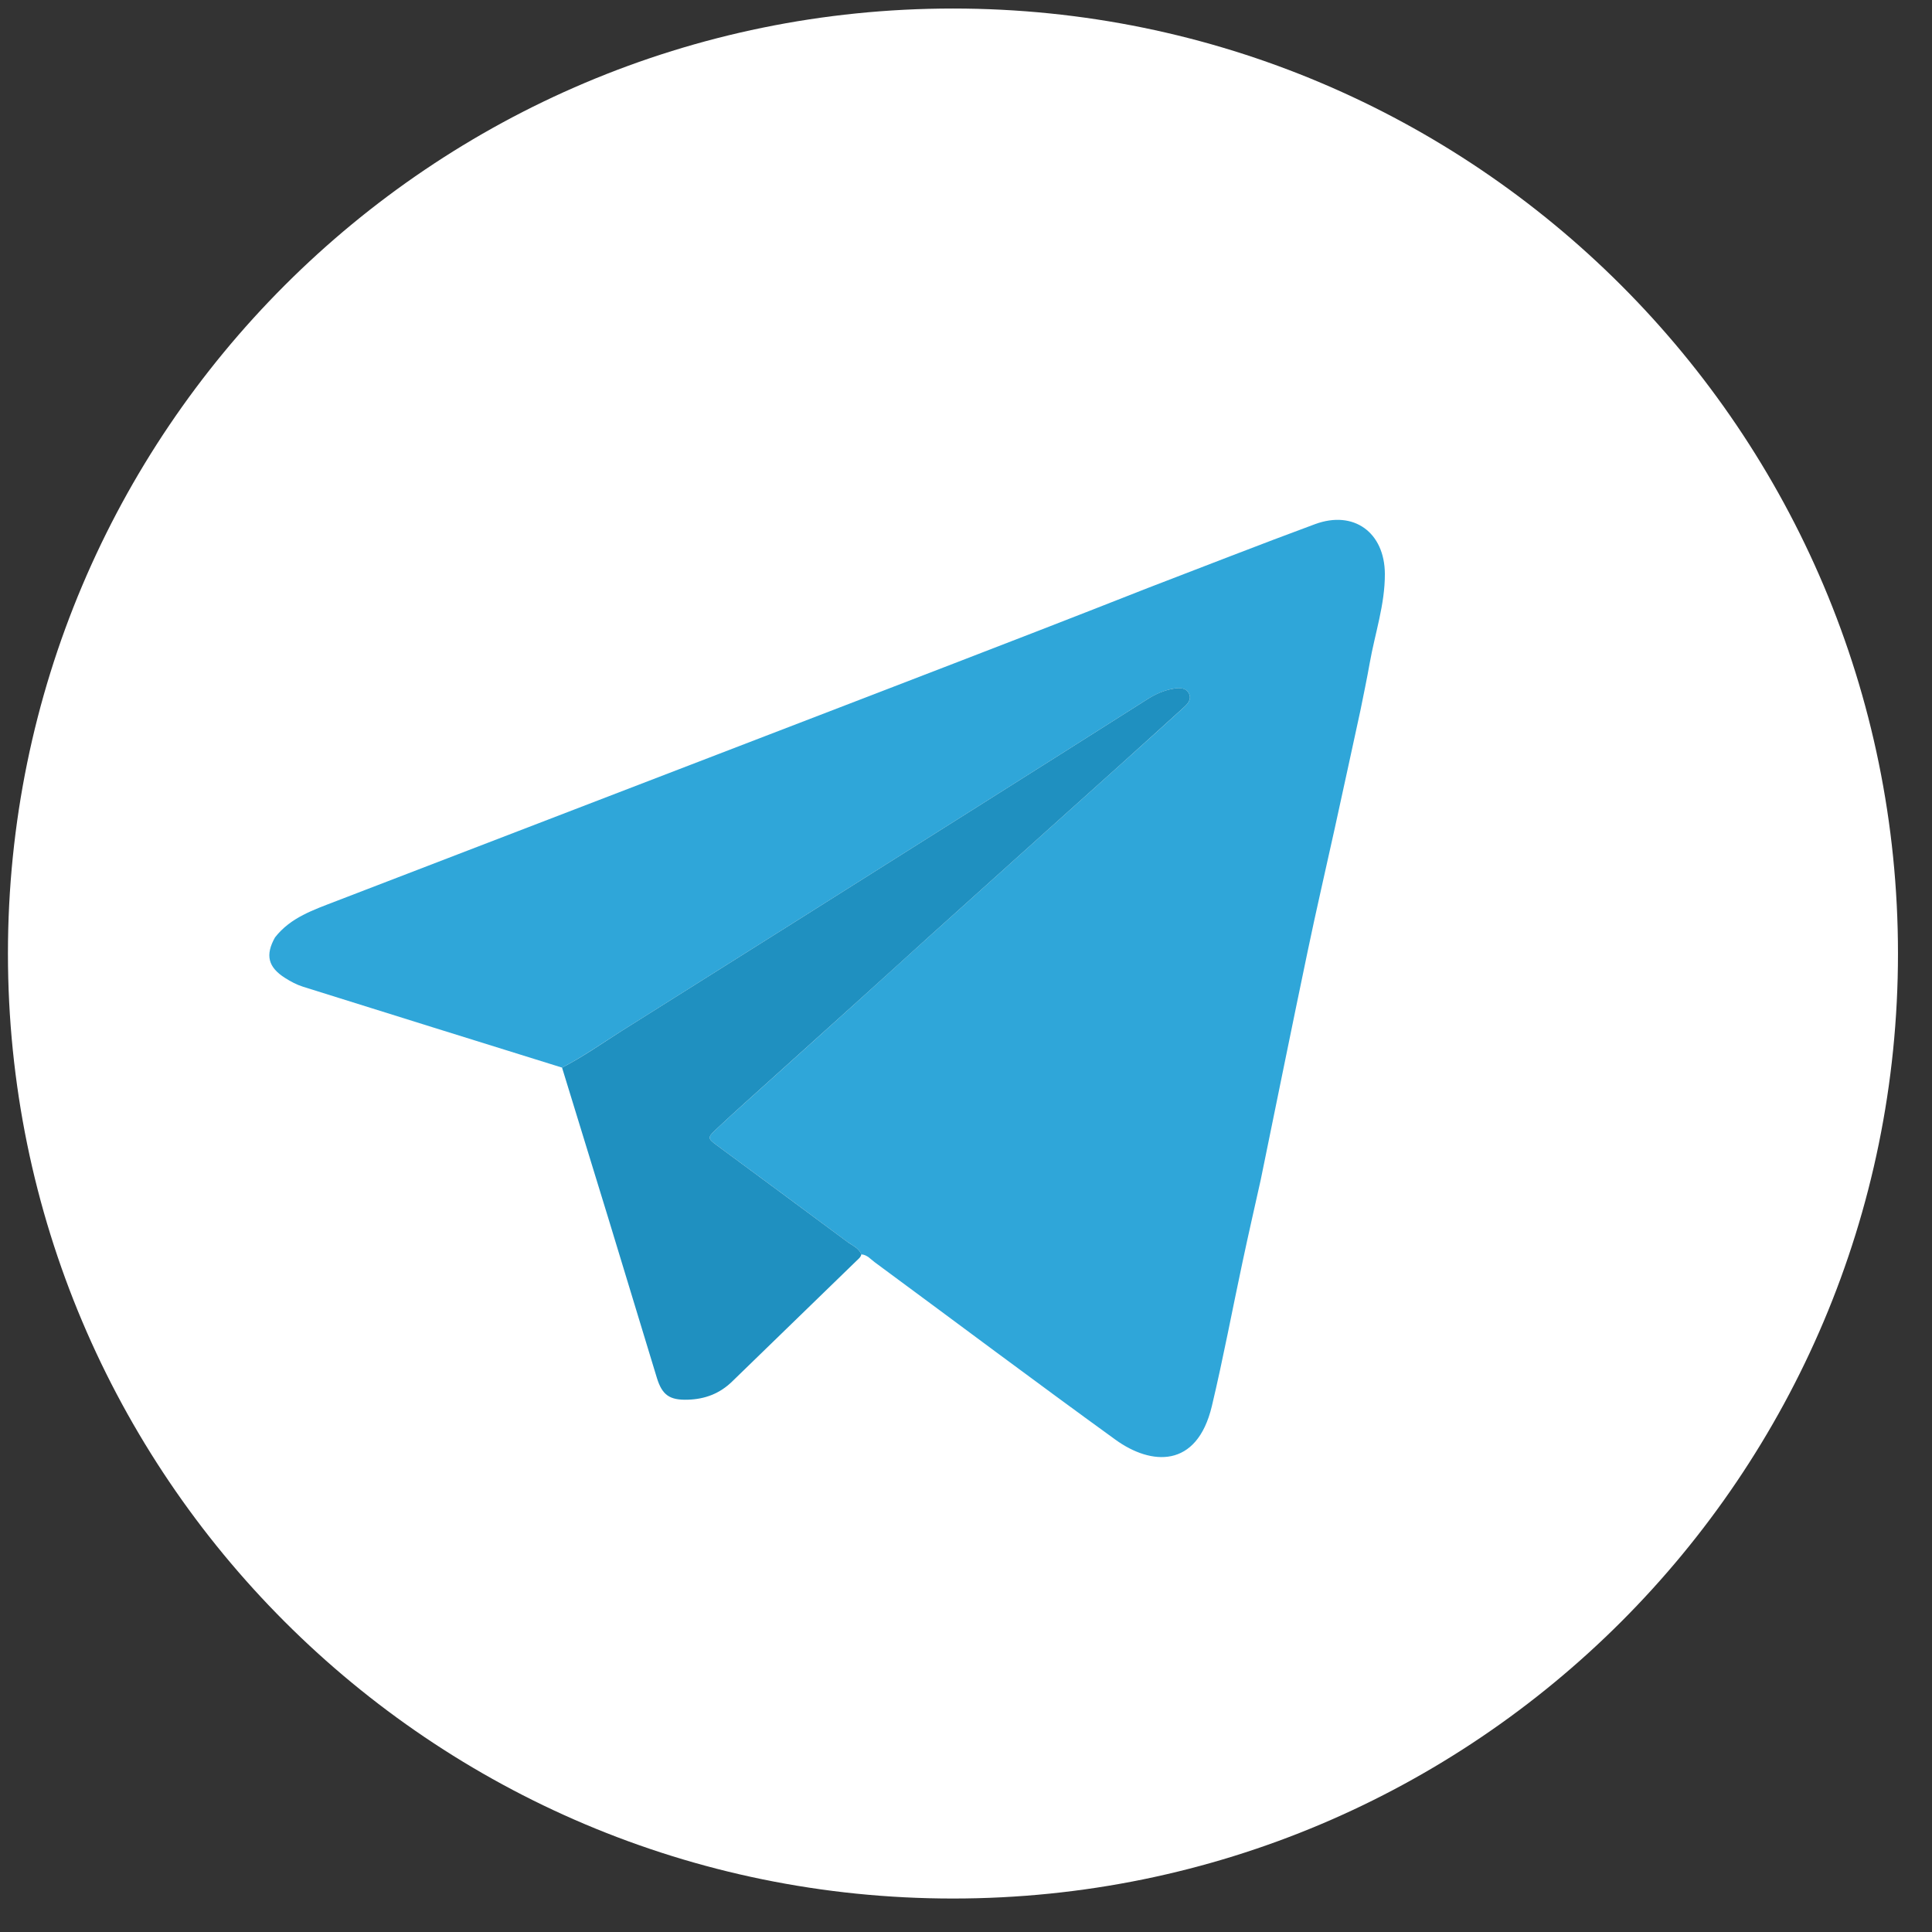
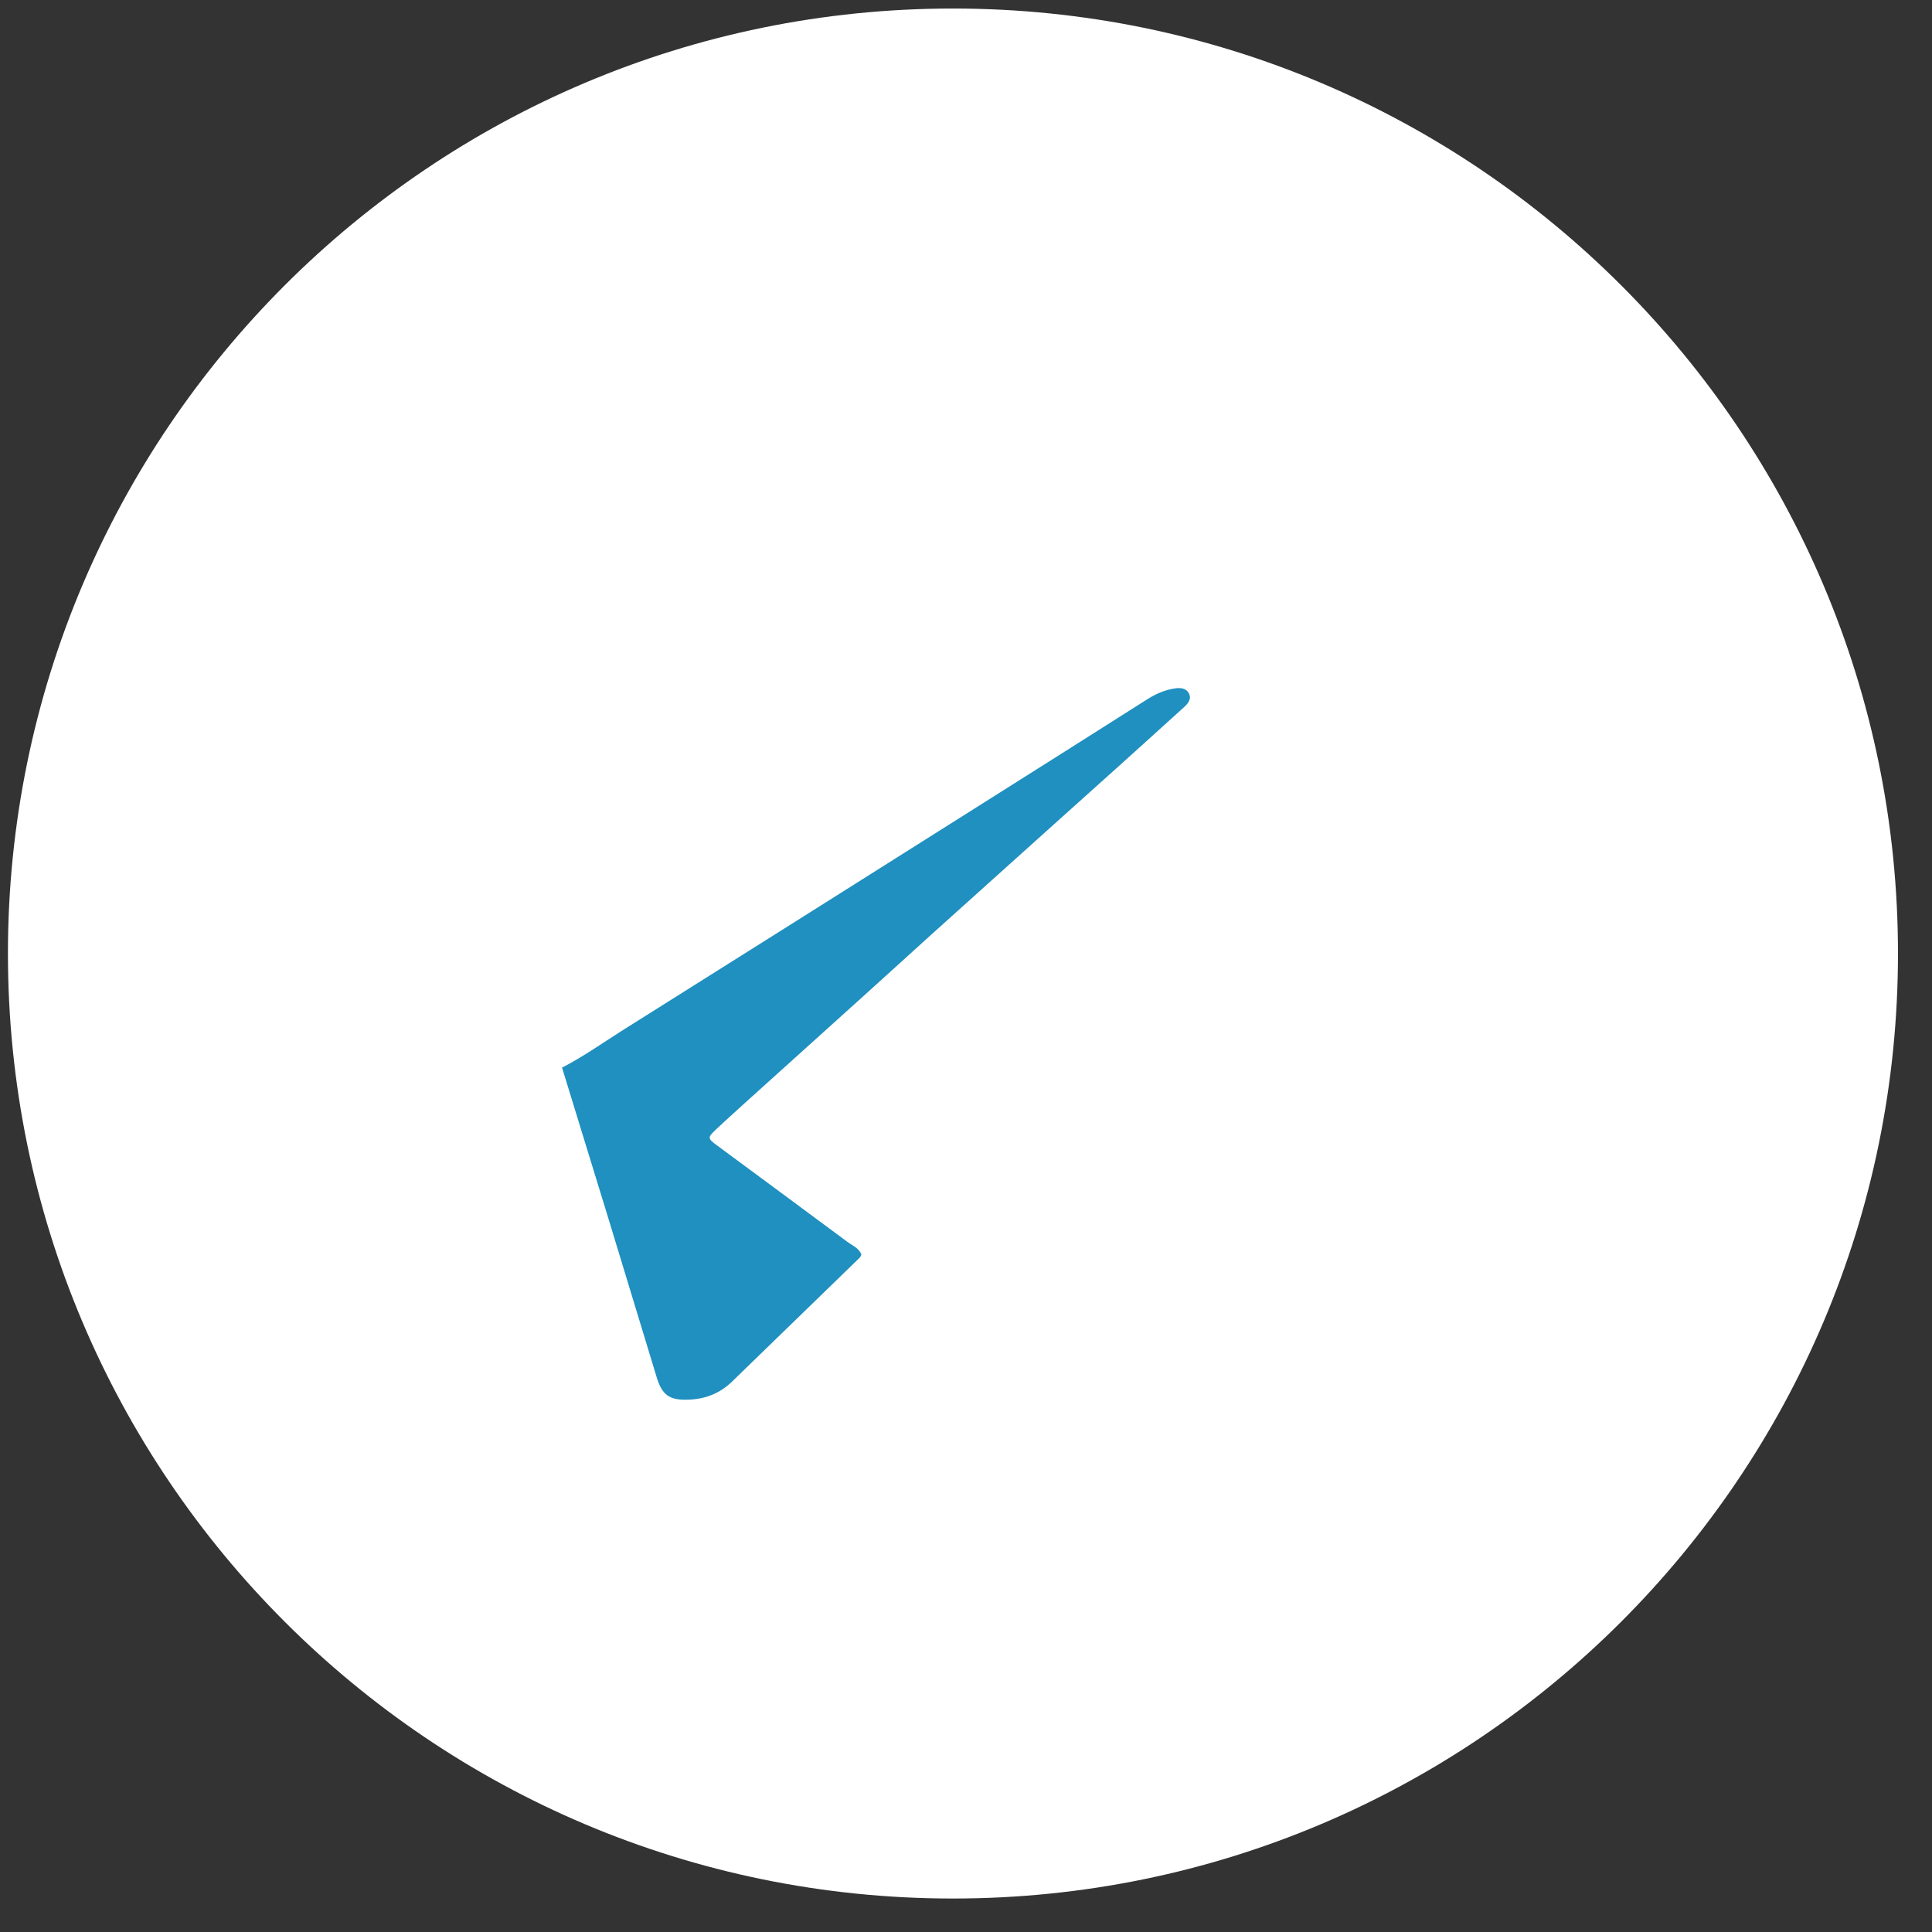
<svg xmlns="http://www.w3.org/2000/svg" width="46" height="46" viewBox="0 0 46 46" fill="none">
  <rect x="0" y="0" width="46" height="46" fill="#333333" stroke="none" />
  <path d="M22.689 45.203C35.116 45.203 45.19 35.13 45.19 22.703C45.19 10.277 35.116 0.203 22.689 0.203C10.263 0.203 0.189 10.277 0.189 22.703C0.189 35.13 10.263 45.203 22.689 45.203Z" fill="white" />
-   <path d="M6.548 22.319C6.92 21.842 7.471 21.662 8.004 21.455C12.235 19.826 16.466 18.2 20.697 16.573C22.029 16.06 23.359 15.548 24.689 15.032C25.572 14.69 26.453 14.344 27.336 13.997C28.66 13.49 29.98 12.971 31.31 12.48C32.233 12.139 32.967 12.677 32.973 13.663C32.976 14.394 32.737 15.081 32.612 15.789C32.546 16.163 32.467 16.536 32.392 16.91C32.188 17.849 31.985 18.788 31.779 19.725C31.565 20.7 31.338 21.672 31.135 22.648C30.756 24.459 30.39 26.274 30.018 28.087C29.873 28.739 29.724 29.389 29.585 30.043C29.34 31.188 29.125 32.34 28.854 33.478C28.497 34.975 27.403 34.889 26.562 34.281C24.639 32.889 22.74 31.464 20.829 30.055C20.73 29.982 20.646 29.875 20.508 29.866C20.447 29.712 20.296 29.656 20.177 29.569C19.144 28.8 18.106 28.036 17.069 27.27C16.847 27.106 16.843 27.085 17.043 26.896C17.268 26.683 17.497 26.475 17.728 26.267C18.654 25.431 19.583 24.599 20.509 23.761C21.064 23.261 21.614 22.756 22.17 22.256C23.085 21.431 24.001 20.609 24.917 19.786C25.502 19.26 26.088 18.735 26.674 18.209C27.175 17.758 27.679 17.305 28.177 16.851C28.272 16.765 28.375 16.658 28.312 16.52C28.244 16.375 28.092 16.373 27.955 16.394C27.726 16.431 27.516 16.524 27.317 16.649C25.933 17.527 24.548 18.403 23.162 19.277C20.377 21.034 17.592 22.793 14.803 24.544C14.333 24.84 13.878 25.163 13.382 25.419C11.326 24.779 9.27 24.139 7.216 23.494C7.065 23.447 6.922 23.37 6.789 23.286C6.38 23.027 6.312 22.739 6.548 22.319Z" fill="#2FA6D9" />
-   <path d="M13.382 25.419C13.878 25.165 14.333 24.842 14.803 24.544C17.592 22.793 20.377 21.034 23.162 19.277C24.548 18.403 25.933 17.527 27.317 16.649C27.515 16.523 27.724 16.431 27.955 16.394C28.09 16.371 28.244 16.373 28.312 16.52C28.375 16.658 28.272 16.765 28.177 16.85C27.677 17.305 27.175 17.756 26.674 18.209C26.088 18.735 25.502 19.259 24.917 19.786C24.001 20.609 23.085 21.433 22.17 22.256C21.616 22.756 21.065 23.261 20.509 23.761C19.583 24.597 18.654 25.431 17.728 26.266C17.497 26.474 17.268 26.683 17.043 26.896C16.843 27.085 16.847 27.106 17.069 27.27C18.106 28.036 19.142 28.8 20.177 29.569C20.294 29.656 20.447 29.712 20.508 29.866C20.494 29.934 20.441 29.973 20.396 30.016C19.408 30.974 18.419 31.933 17.433 32.892C17.137 33.181 16.784 33.314 16.378 33.326C15.943 33.34 15.766 33.216 15.64 32.807C15.256 31.544 14.873 30.282 14.488 29.02C14.121 27.819 13.751 26.618 13.382 25.419Z" fill="#1F90C0" />
+   <path d="M13.382 25.419C13.878 25.165 14.333 24.842 14.803 24.544C17.592 22.793 20.377 21.034 23.162 19.277C24.548 18.403 25.933 17.527 27.317 16.649C27.515 16.523 27.724 16.431 27.955 16.394C28.09 16.371 28.244 16.373 28.312 16.52C28.375 16.658 28.272 16.765 28.177 16.85C27.677 17.305 27.175 17.756 26.674 18.209C26.088 18.735 25.502 19.259 24.917 19.786C24.001 20.609 23.085 21.433 22.17 22.256C21.616 22.756 21.065 23.261 20.509 23.761C17.497 26.474 17.268 26.683 17.043 26.896C16.843 27.085 16.847 27.106 17.069 27.27C18.106 28.036 19.142 28.8 20.177 29.569C20.294 29.656 20.447 29.712 20.508 29.866C20.494 29.934 20.441 29.973 20.396 30.016C19.408 30.974 18.419 31.933 17.433 32.892C17.137 33.181 16.784 33.314 16.378 33.326C15.943 33.34 15.766 33.216 15.64 32.807C15.256 31.544 14.873 30.282 14.488 29.02C14.121 27.819 13.751 26.618 13.382 25.419Z" fill="#1F90C0" />
</svg>